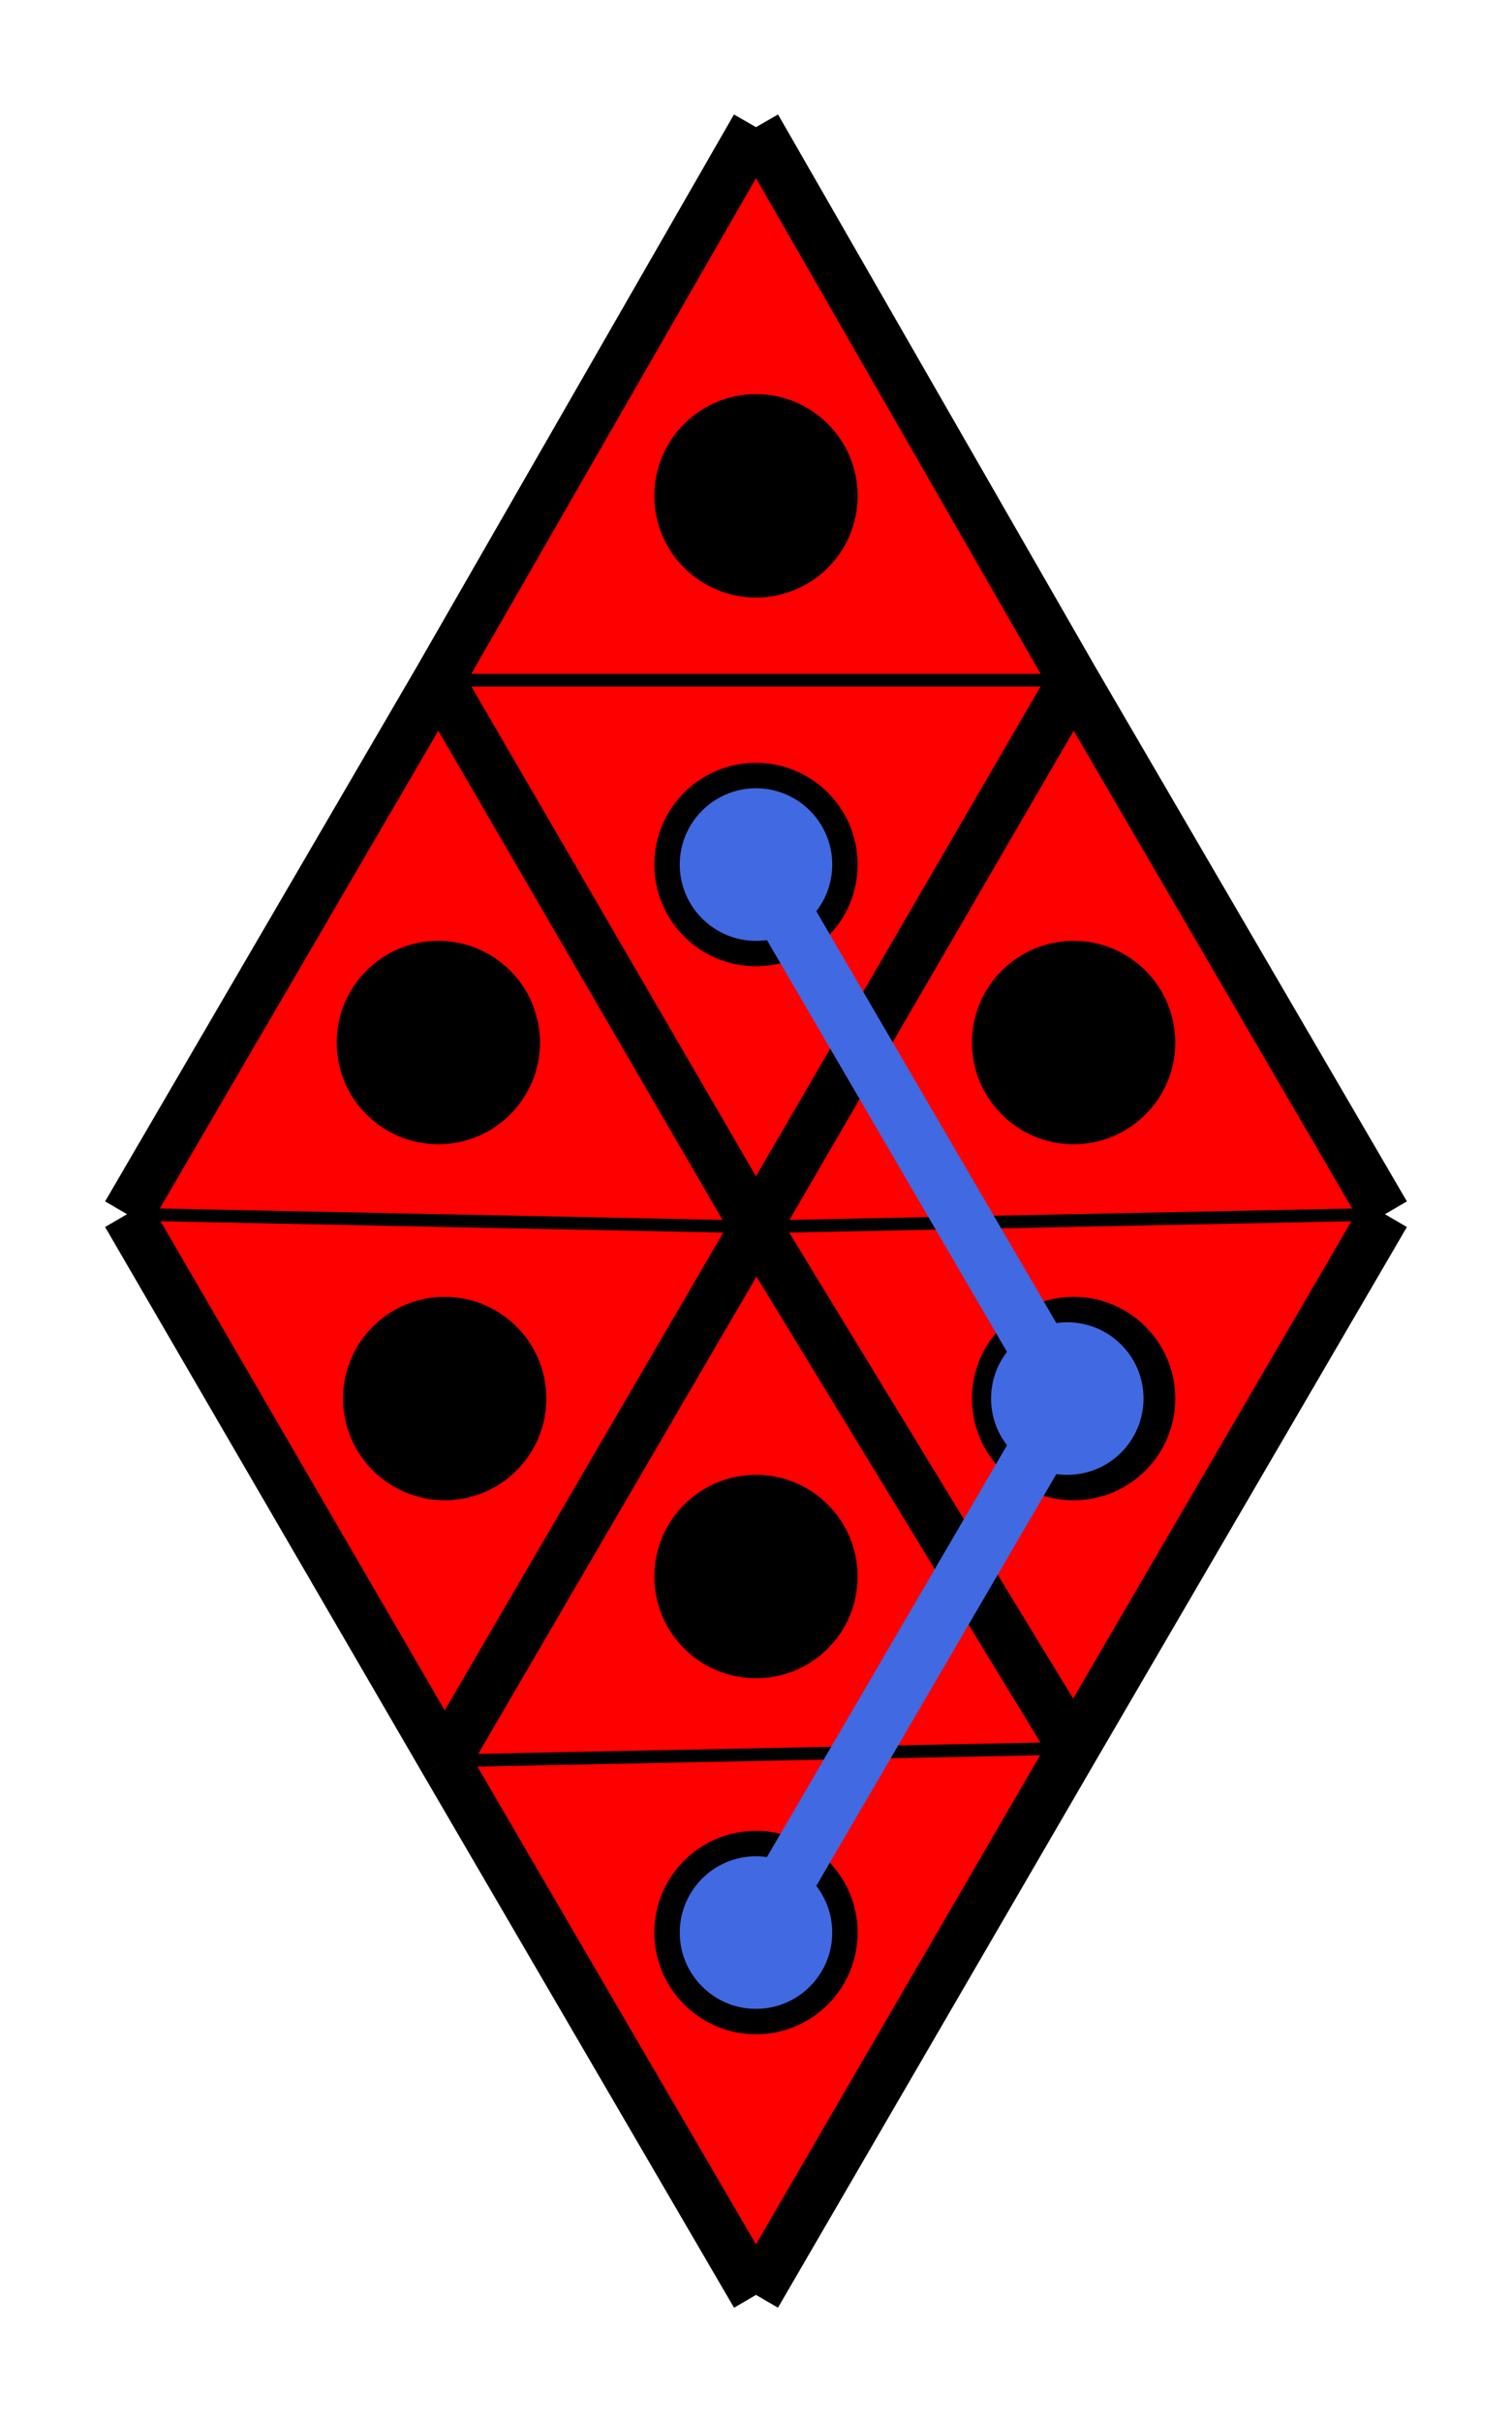
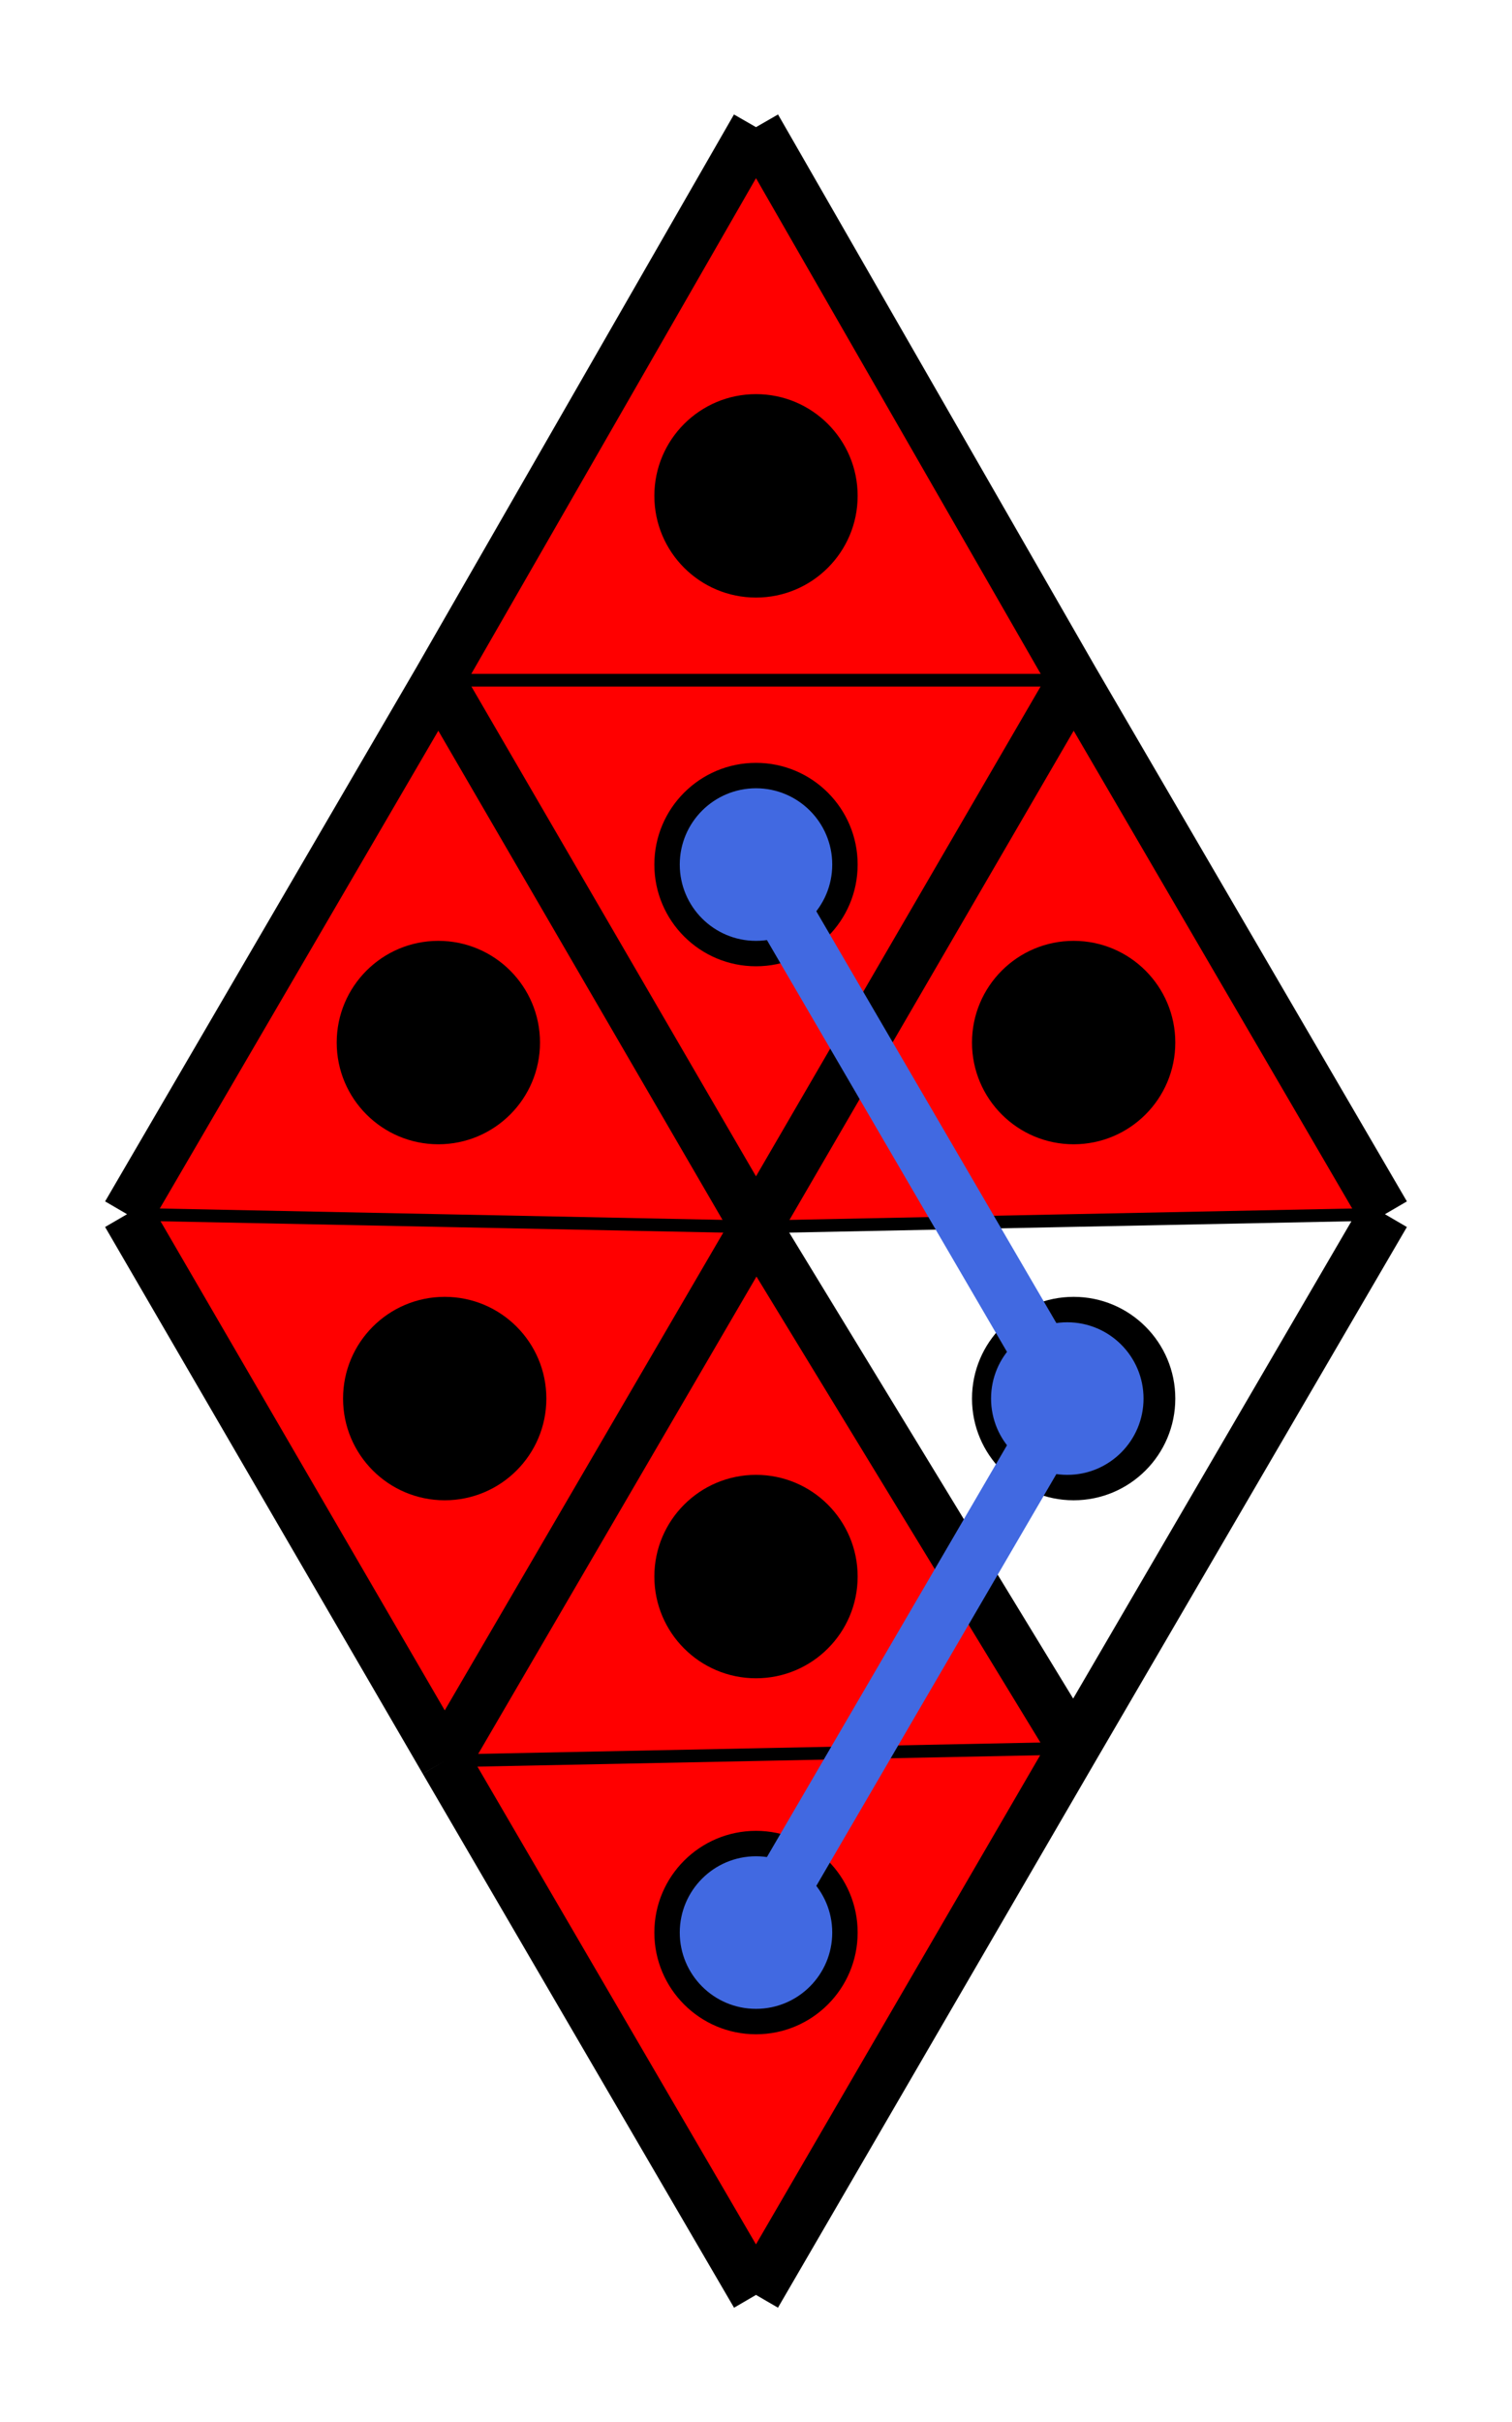
<svg xmlns="http://www.w3.org/2000/svg" baseProfile="tiny" version="1.2" viewBox="-10 -10 238 381">
  <path fill="red" d="M59 97h100l-50 86zM159 97H59l50-87zM10 181l99 2-49 84z" />
  <path fill="red" d="m109 183-99-2 49-84zM60 267l99-2-50 86z" />
  <path fill="red" d="m159 265-99 2 49-84z" />
-   <path fill="red" d="m109 183 99-2-49 84z" />
  <path fill="red" d="m208 181-99 2 50-86z" />
-   <path fill="none" stroke="#000" stroke-width="8" d="m208 181-49-84zM109 10 59 97zM109 183l-49 84zM159 97l-50-87zM159 265l-50-82zM109 183 59 97zM60 267l49 84zM109 183l50 82zM159 97l-50 86zM10 181l50 86zM59 97l-49 84zM109 351l50-86zM59 97l50 86zM109 183l50-86zM60 267l49-84zM159 265l49-84z" />
+   <path fill="none" stroke="#000" stroke-width="8" d="m208 181-49-84zM109 10 59 97zM109 183l-49 84zM159 97l-50-87zM159 265l-50-82zM109 183 59 97zM60 267l49 84zM109 183l50 82zM159 97zM10 181l50 86zM59 97l-49 84zM109 351l50-86zM59 97l50 86zM109 183l50-86zM60 267l49-84zM159 265l49-84z" />
  <path fill="none" stroke="#000" stroke-width="2" d="M59 97h100zM159 97H59zM10 181l99 2zM109 183l-99-2zM60 267l99-2zM159 265l-99 2zM109 183l99-2zM208 181l-99 2z" />
  <circle cx="109" cy="126" r="16" />
  <circle cx="109" cy="68" r="16" />
  <circle cx="60" cy="210" r="16" />
  <circle cx="59" cy="154" r="16" />
  <circle cx="109" cy="294" r="16" />
  <circle cx="109" cy="238" r="16" />
  <circle cx="159" cy="210" r="16" />
  <circle cx="159" cy="154" r="16" />
  <path stroke="#4169e1" stroke-width="9" d="m158 210-49 84" />
  <circle cx="109" cy="294" fill="#4169e1" r="12" />
  <path stroke="#4169e1" stroke-width="9" d="m158 210-49-84" />
  <circle cx="109" cy="126" fill="#4169e1" r="12" />
  <circle cx="158" cy="210" fill="#4169e1" r="12" />
</svg>